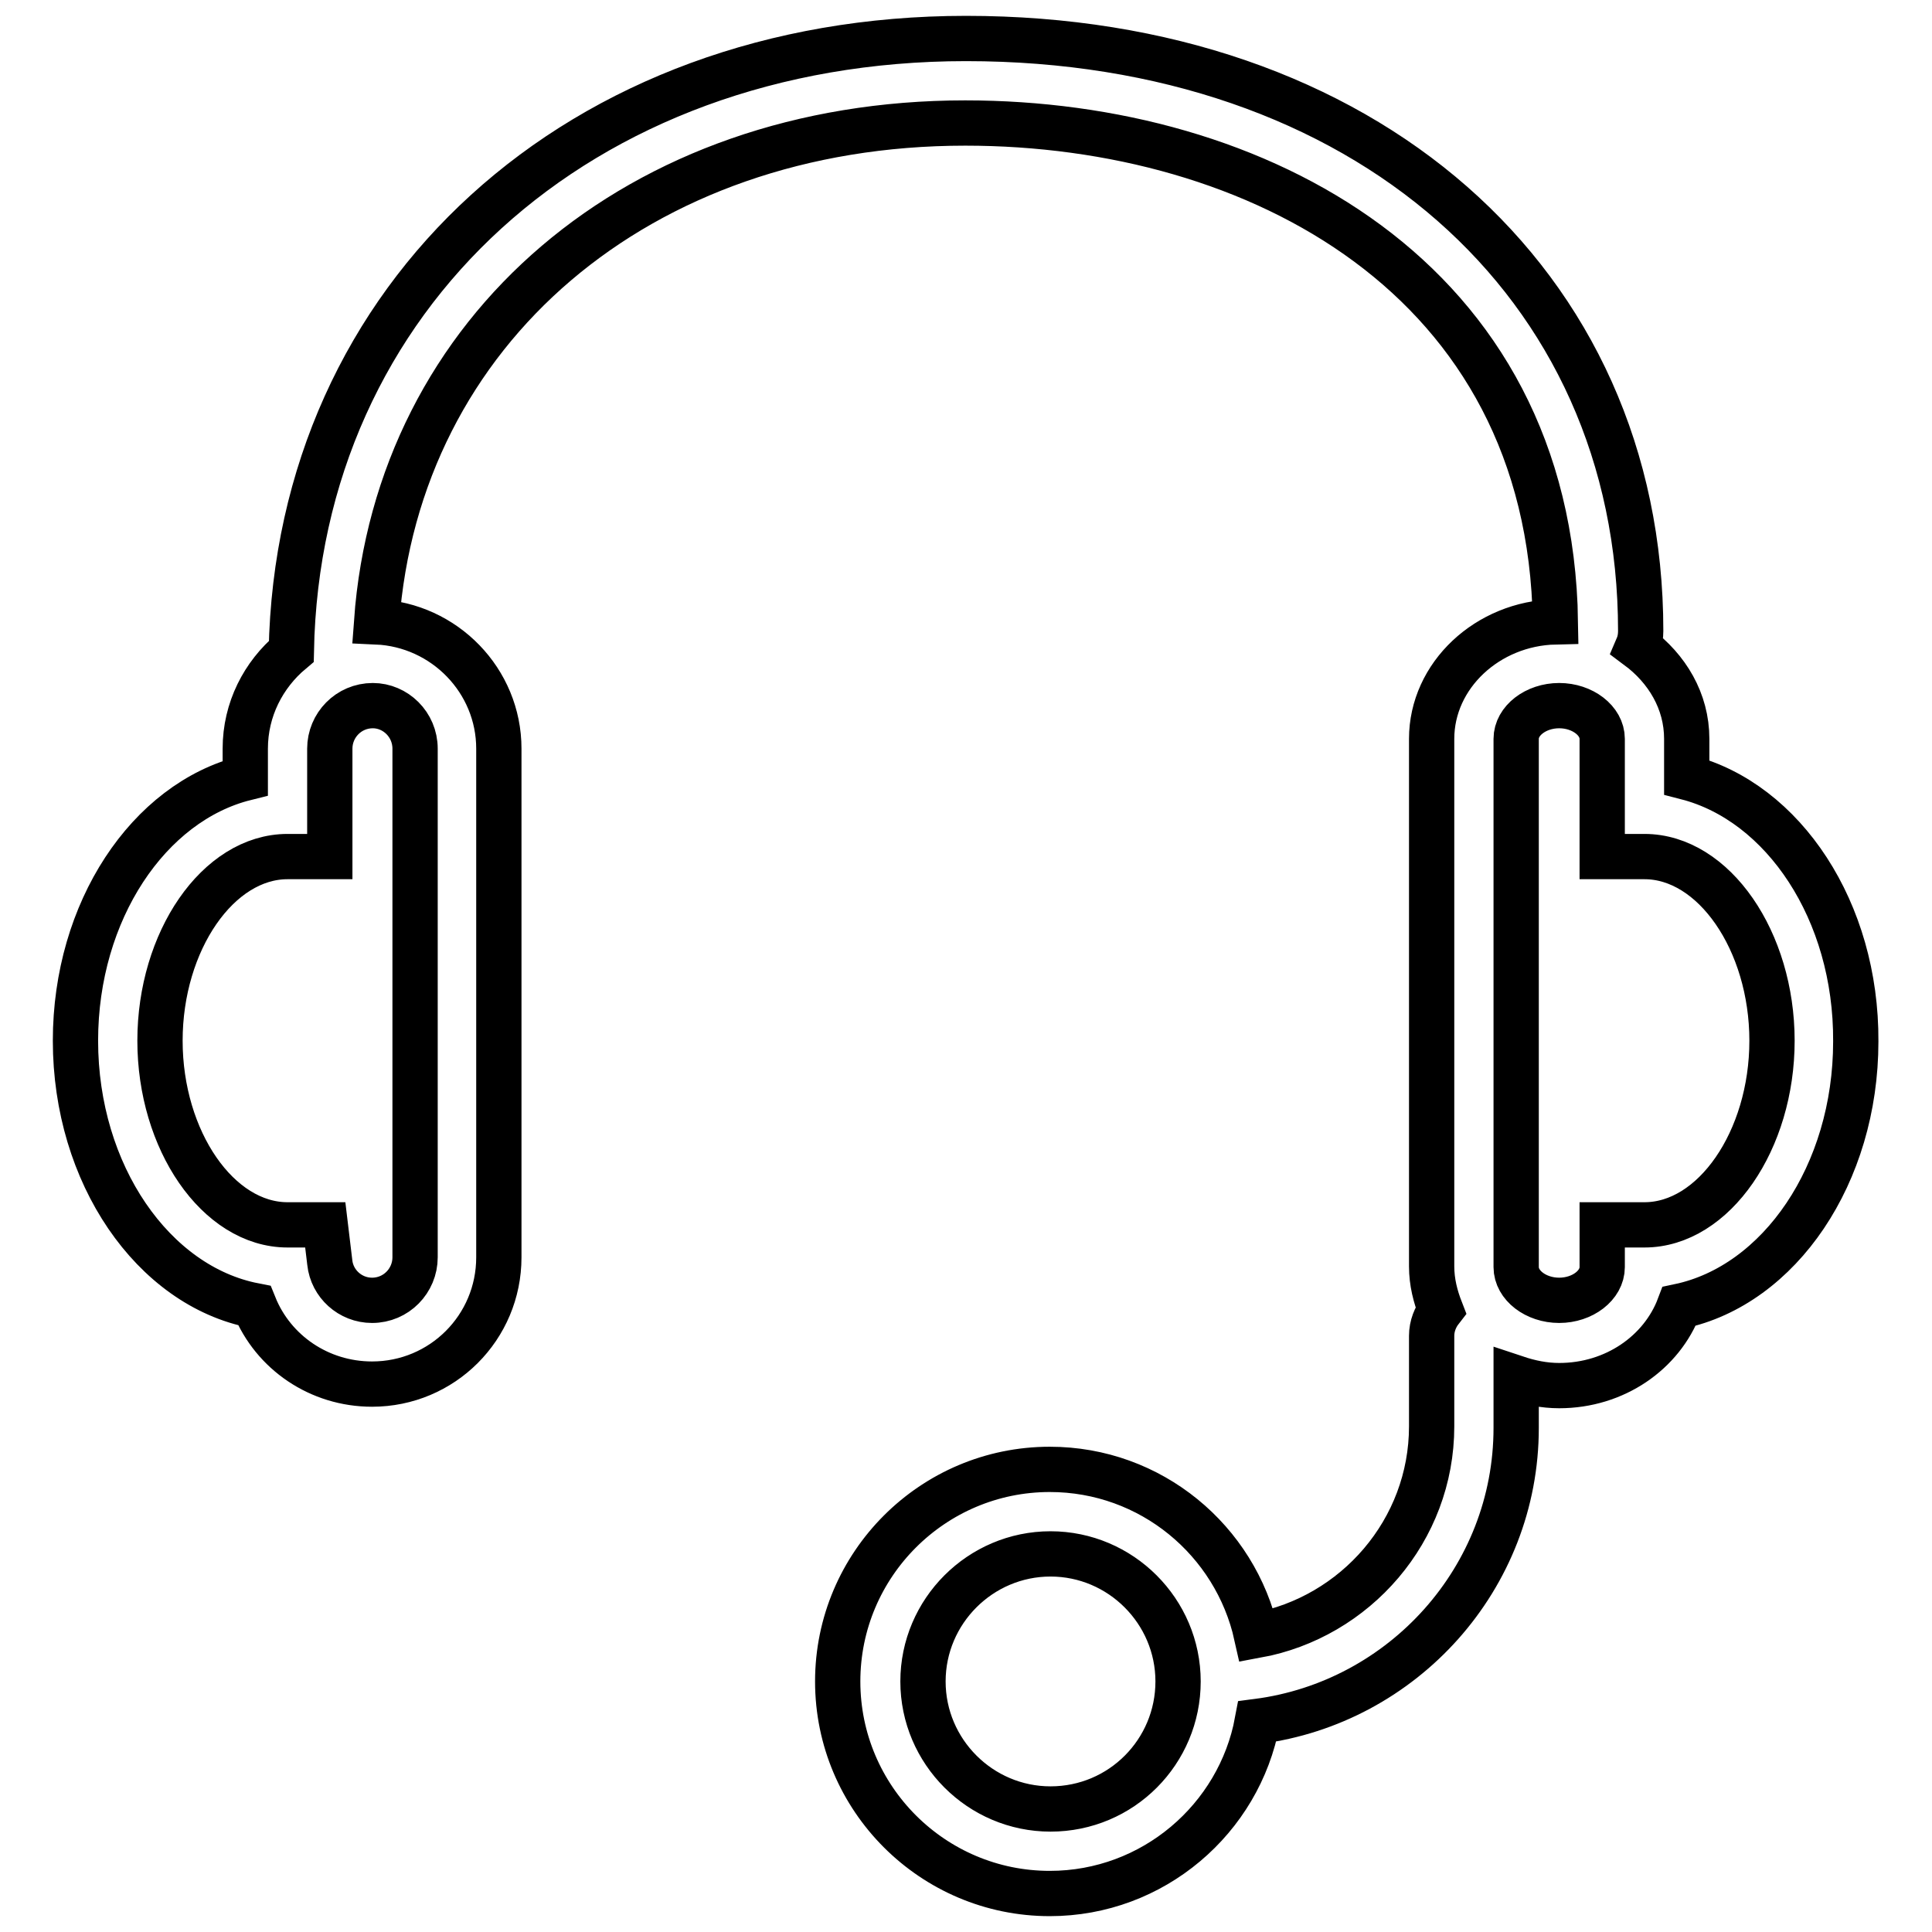
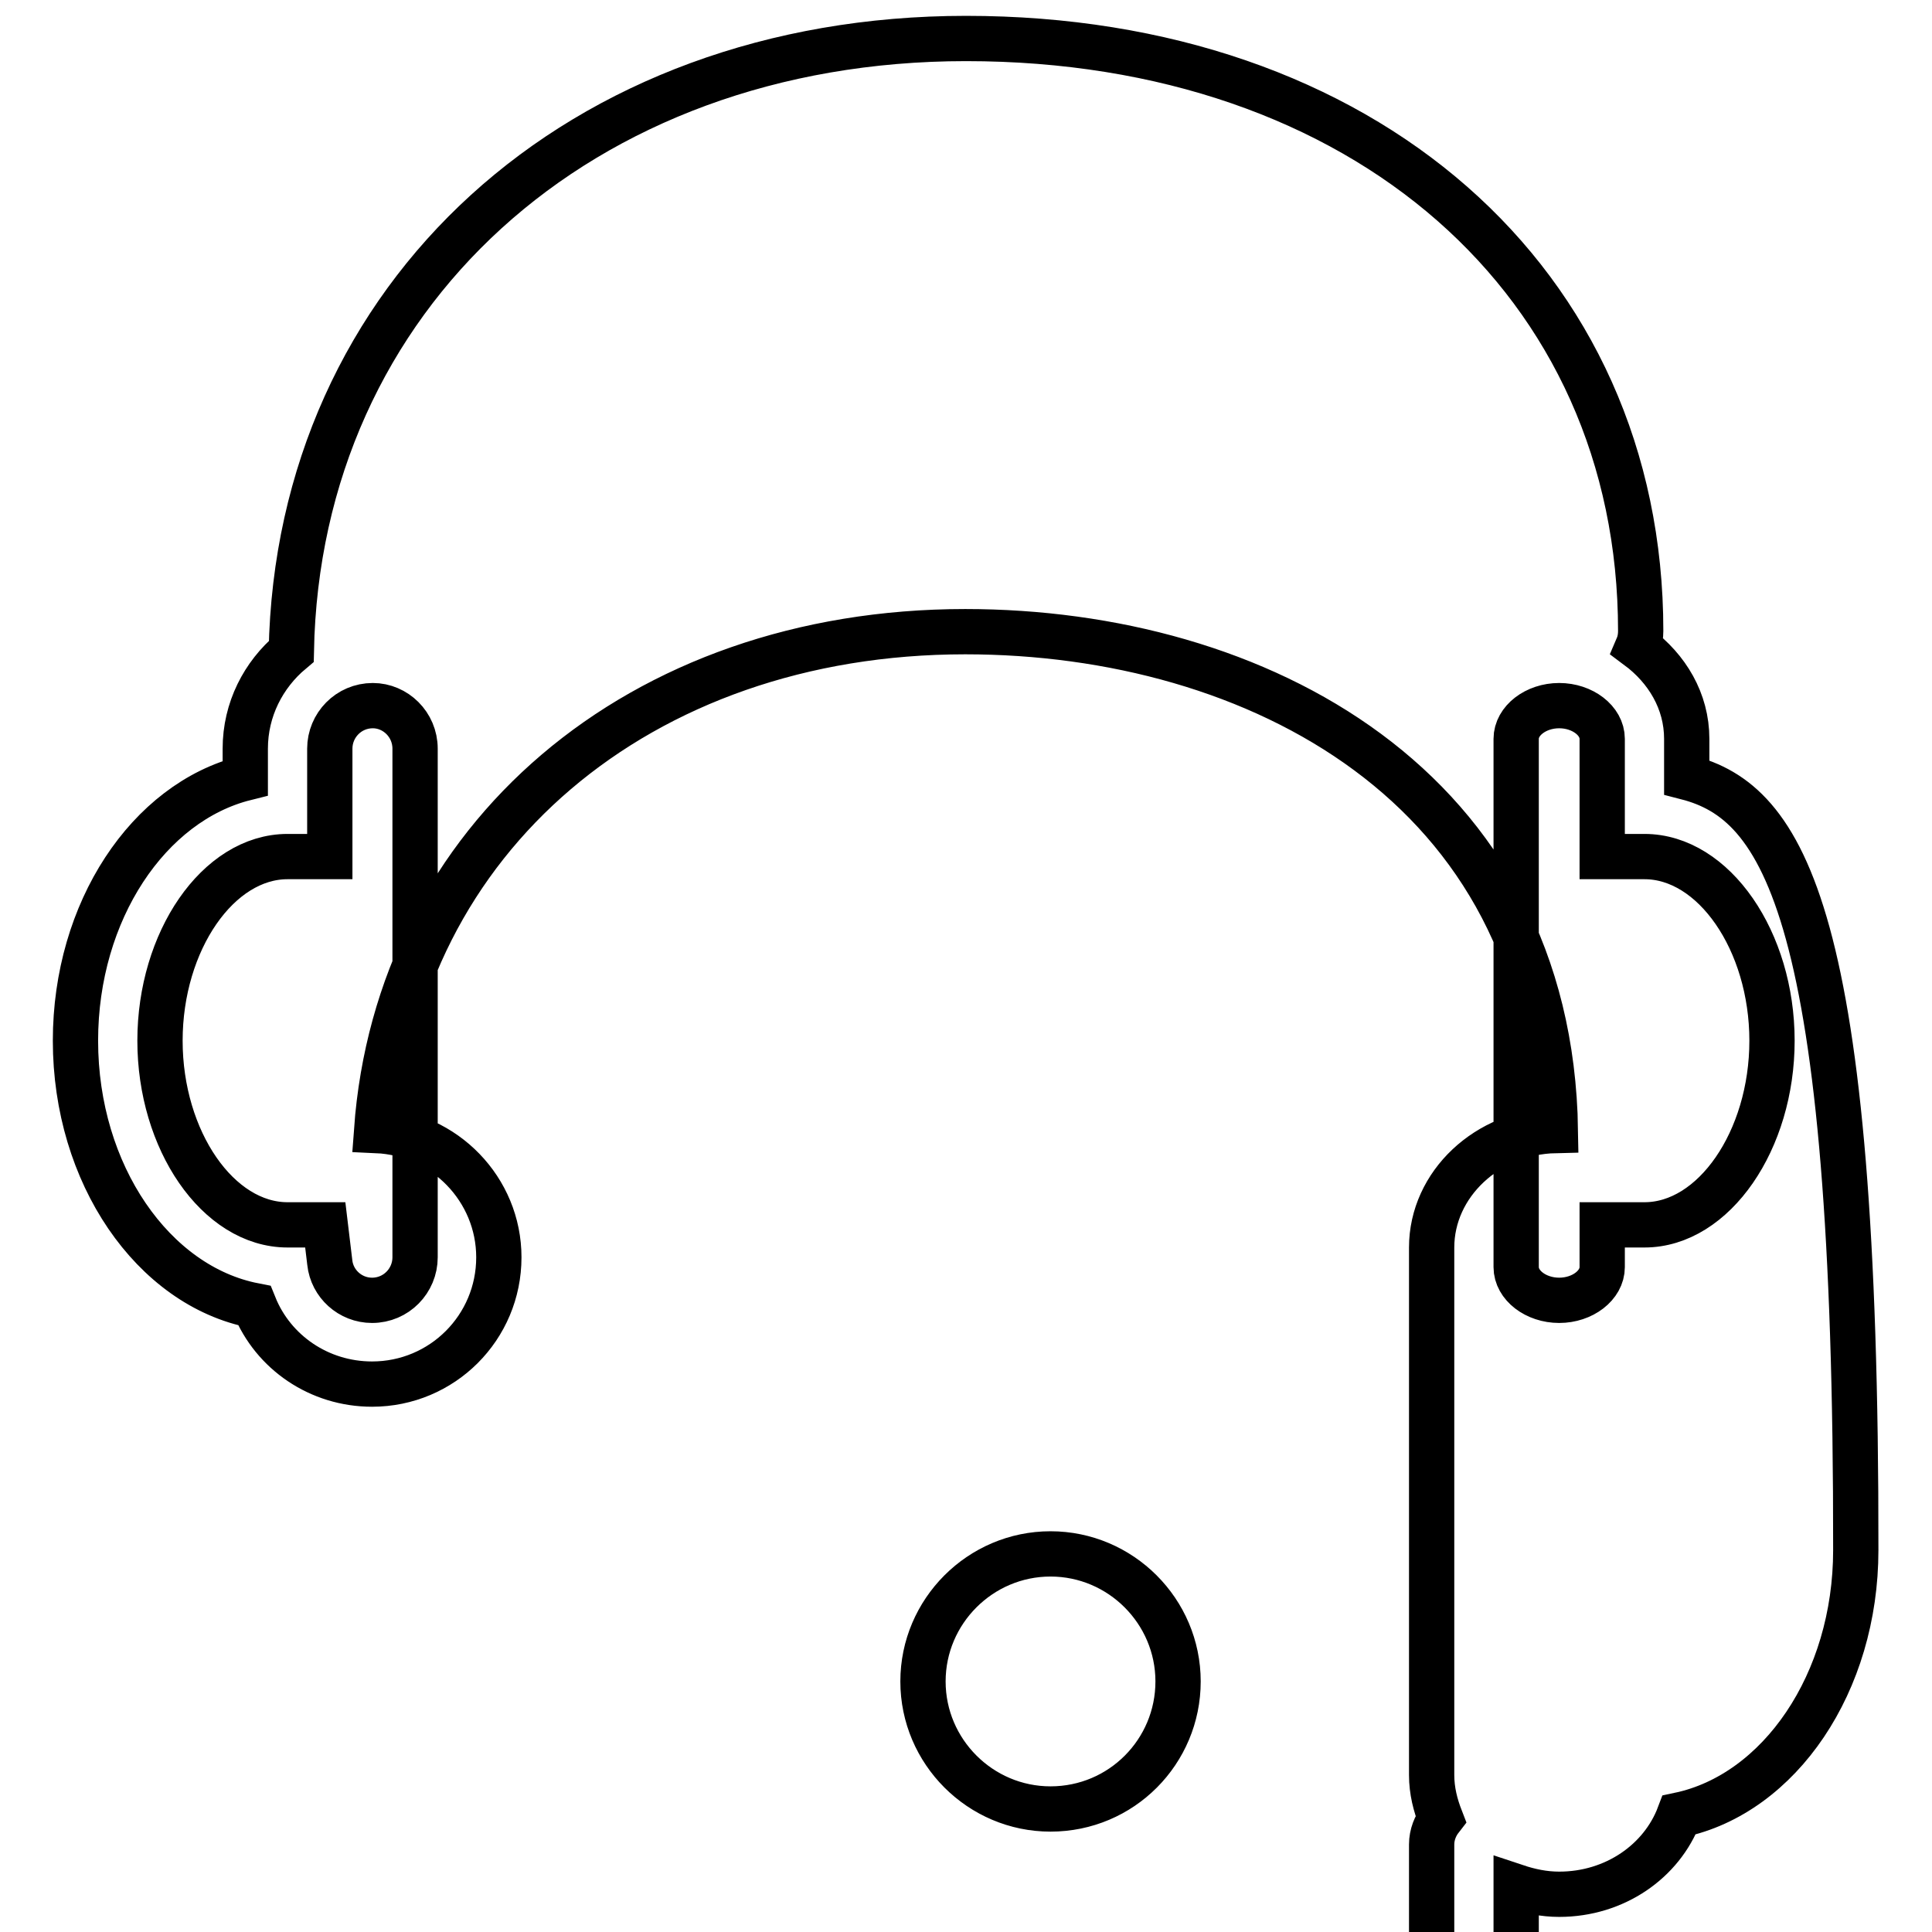
<svg xmlns="http://www.w3.org/2000/svg" version="1.1" x="0px" y="0px" viewBox="0 0 256 256" enable-background="new 0 0 256 256" xml:space="preserve">
  <g>
-     <path stroke-width="6" fill-opacity="0" stroke="#000000" d="M223.5,103v-5.1c0-5-2.6-9.3-6.5-12.2c0.3-0.7,0.4-1.4,0.4-2.1c0-46.3-36.8-78.5-89.4-78.5 c-51.2,0-88.5,34.1-89.4,81.2c-3.7,3.1-6.1,7.7-6.1,12.9v3.9C19.7,106.3,10,120.7,10,137.9c0,17.7,10.3,32.5,23.7,35.1 c2.5,6.2,8.6,10.4,15.6,10.4c9.3,0,16.8-7.5,16.8-16.8V99.2c0-9-7.2-16.4-16.2-16.8c2.8-38.6,34.7-66.1,78-66.1 c38.6,0,77.5,20.5,78.2,66.1c-9,0.2-16.4,7.1-16.4,15.5v69.9c0,2.1,0.5,4,1.2,5.8c-0.7,0.9-1.2,2.1-1.2,3.4v12 c0,13.8-10.1,25.3-23.2,27.7c-2.8-12.6-14-22-27.4-22c-15.5,0-28.1,12.6-28.1,28.1c0,15.5,12.6,28.1,28.1,28.1 c13.7,0,25.1-9.9,27.5-22.8c19.3-2.5,34.3-19,34.3-38.9v-6.6c1.8,0.6,3.7,1,5.7,1c7.4,0,13.6-4.4,15.9-10.5 c13.3-2.8,23.4-17.5,23.4-35.1C246,120.7,236.3,106.3,223.5,103L223.5,103z M55,99.2v67.4c0,3.1-2.5,5.7-5.7,5.7 c-2.9,0-5.3-2.2-5.6-5l-0.6-5h-5c-9.2,0-16.9-11.2-16.9-24.4c0-13.2,7.7-24.4,16.9-24.4h5.6V99.2c0-3.1,2.5-5.7,5.7-5.7 C52.4,93.5,55,96,55,99.2z M139.2,239.7c-9.3,0-16.9-7.6-16.9-16.9c0-9.3,7.6-16.9,16.9-16.9c9.3,0,16.9,7.6,16.9,16.9 C156.1,232.1,148.6,239.7,139.2,239.7z M217.9,162.3h-5.6v5.6c0,2.4-2.6,4.4-5.7,4.4s-5.7-2-5.7-4.4V97.9c0-2.4,2.6-4.4,5.7-4.4 s5.7,2,5.7,4.4v15.6h5.6c9.2,0,16.9,11.2,16.9,24.4C234.8,151.1,227.1,162.3,217.9,162.3z" />
+     <path stroke-width="6" fill-opacity="0" stroke="#000000" d="M223.5,103v-5.1c0-5-2.6-9.3-6.5-12.2c0.3-0.7,0.4-1.4,0.4-2.1c0-46.3-36.8-78.5-89.4-78.5 c-51.2,0-88.5,34.1-89.4,81.2c-3.7,3.1-6.1,7.7-6.1,12.9v3.9C19.7,106.3,10,120.7,10,137.9c0,17.7,10.3,32.5,23.7,35.1 c2.5,6.2,8.6,10.4,15.6,10.4c9.3,0,16.8-7.5,16.8-16.8c0-9-7.2-16.4-16.2-16.8c2.8-38.6,34.7-66.1,78-66.1 c38.6,0,77.5,20.5,78.2,66.1c-9,0.2-16.4,7.1-16.4,15.5v69.9c0,2.1,0.5,4,1.2,5.8c-0.7,0.9-1.2,2.1-1.2,3.4v12 c0,13.8-10.1,25.3-23.2,27.7c-2.8-12.6-14-22-27.4-22c-15.5,0-28.1,12.6-28.1,28.1c0,15.5,12.6,28.1,28.1,28.1 c13.7,0,25.1-9.9,27.5-22.8c19.3-2.5,34.3-19,34.3-38.9v-6.6c1.8,0.6,3.7,1,5.7,1c7.4,0,13.6-4.4,15.9-10.5 c13.3-2.8,23.4-17.5,23.4-35.1C246,120.7,236.3,106.3,223.5,103L223.5,103z M55,99.2v67.4c0,3.1-2.5,5.7-5.7,5.7 c-2.9,0-5.3-2.2-5.6-5l-0.6-5h-5c-9.2,0-16.9-11.2-16.9-24.4c0-13.2,7.7-24.4,16.9-24.4h5.6V99.2c0-3.1,2.5-5.7,5.7-5.7 C52.4,93.5,55,96,55,99.2z M139.2,239.7c-9.3,0-16.9-7.6-16.9-16.9c0-9.3,7.6-16.9,16.9-16.9c9.3,0,16.9,7.6,16.9,16.9 C156.1,232.1,148.6,239.7,139.2,239.7z M217.9,162.3h-5.6v5.6c0,2.4-2.6,4.4-5.7,4.4s-5.7-2-5.7-4.4V97.9c0-2.4,2.6-4.4,5.7-4.4 s5.7,2,5.7,4.4v15.6h5.6c9.2,0,16.9,11.2,16.9,24.4C234.8,151.1,227.1,162.3,217.9,162.3z" />
  </g>
</svg>